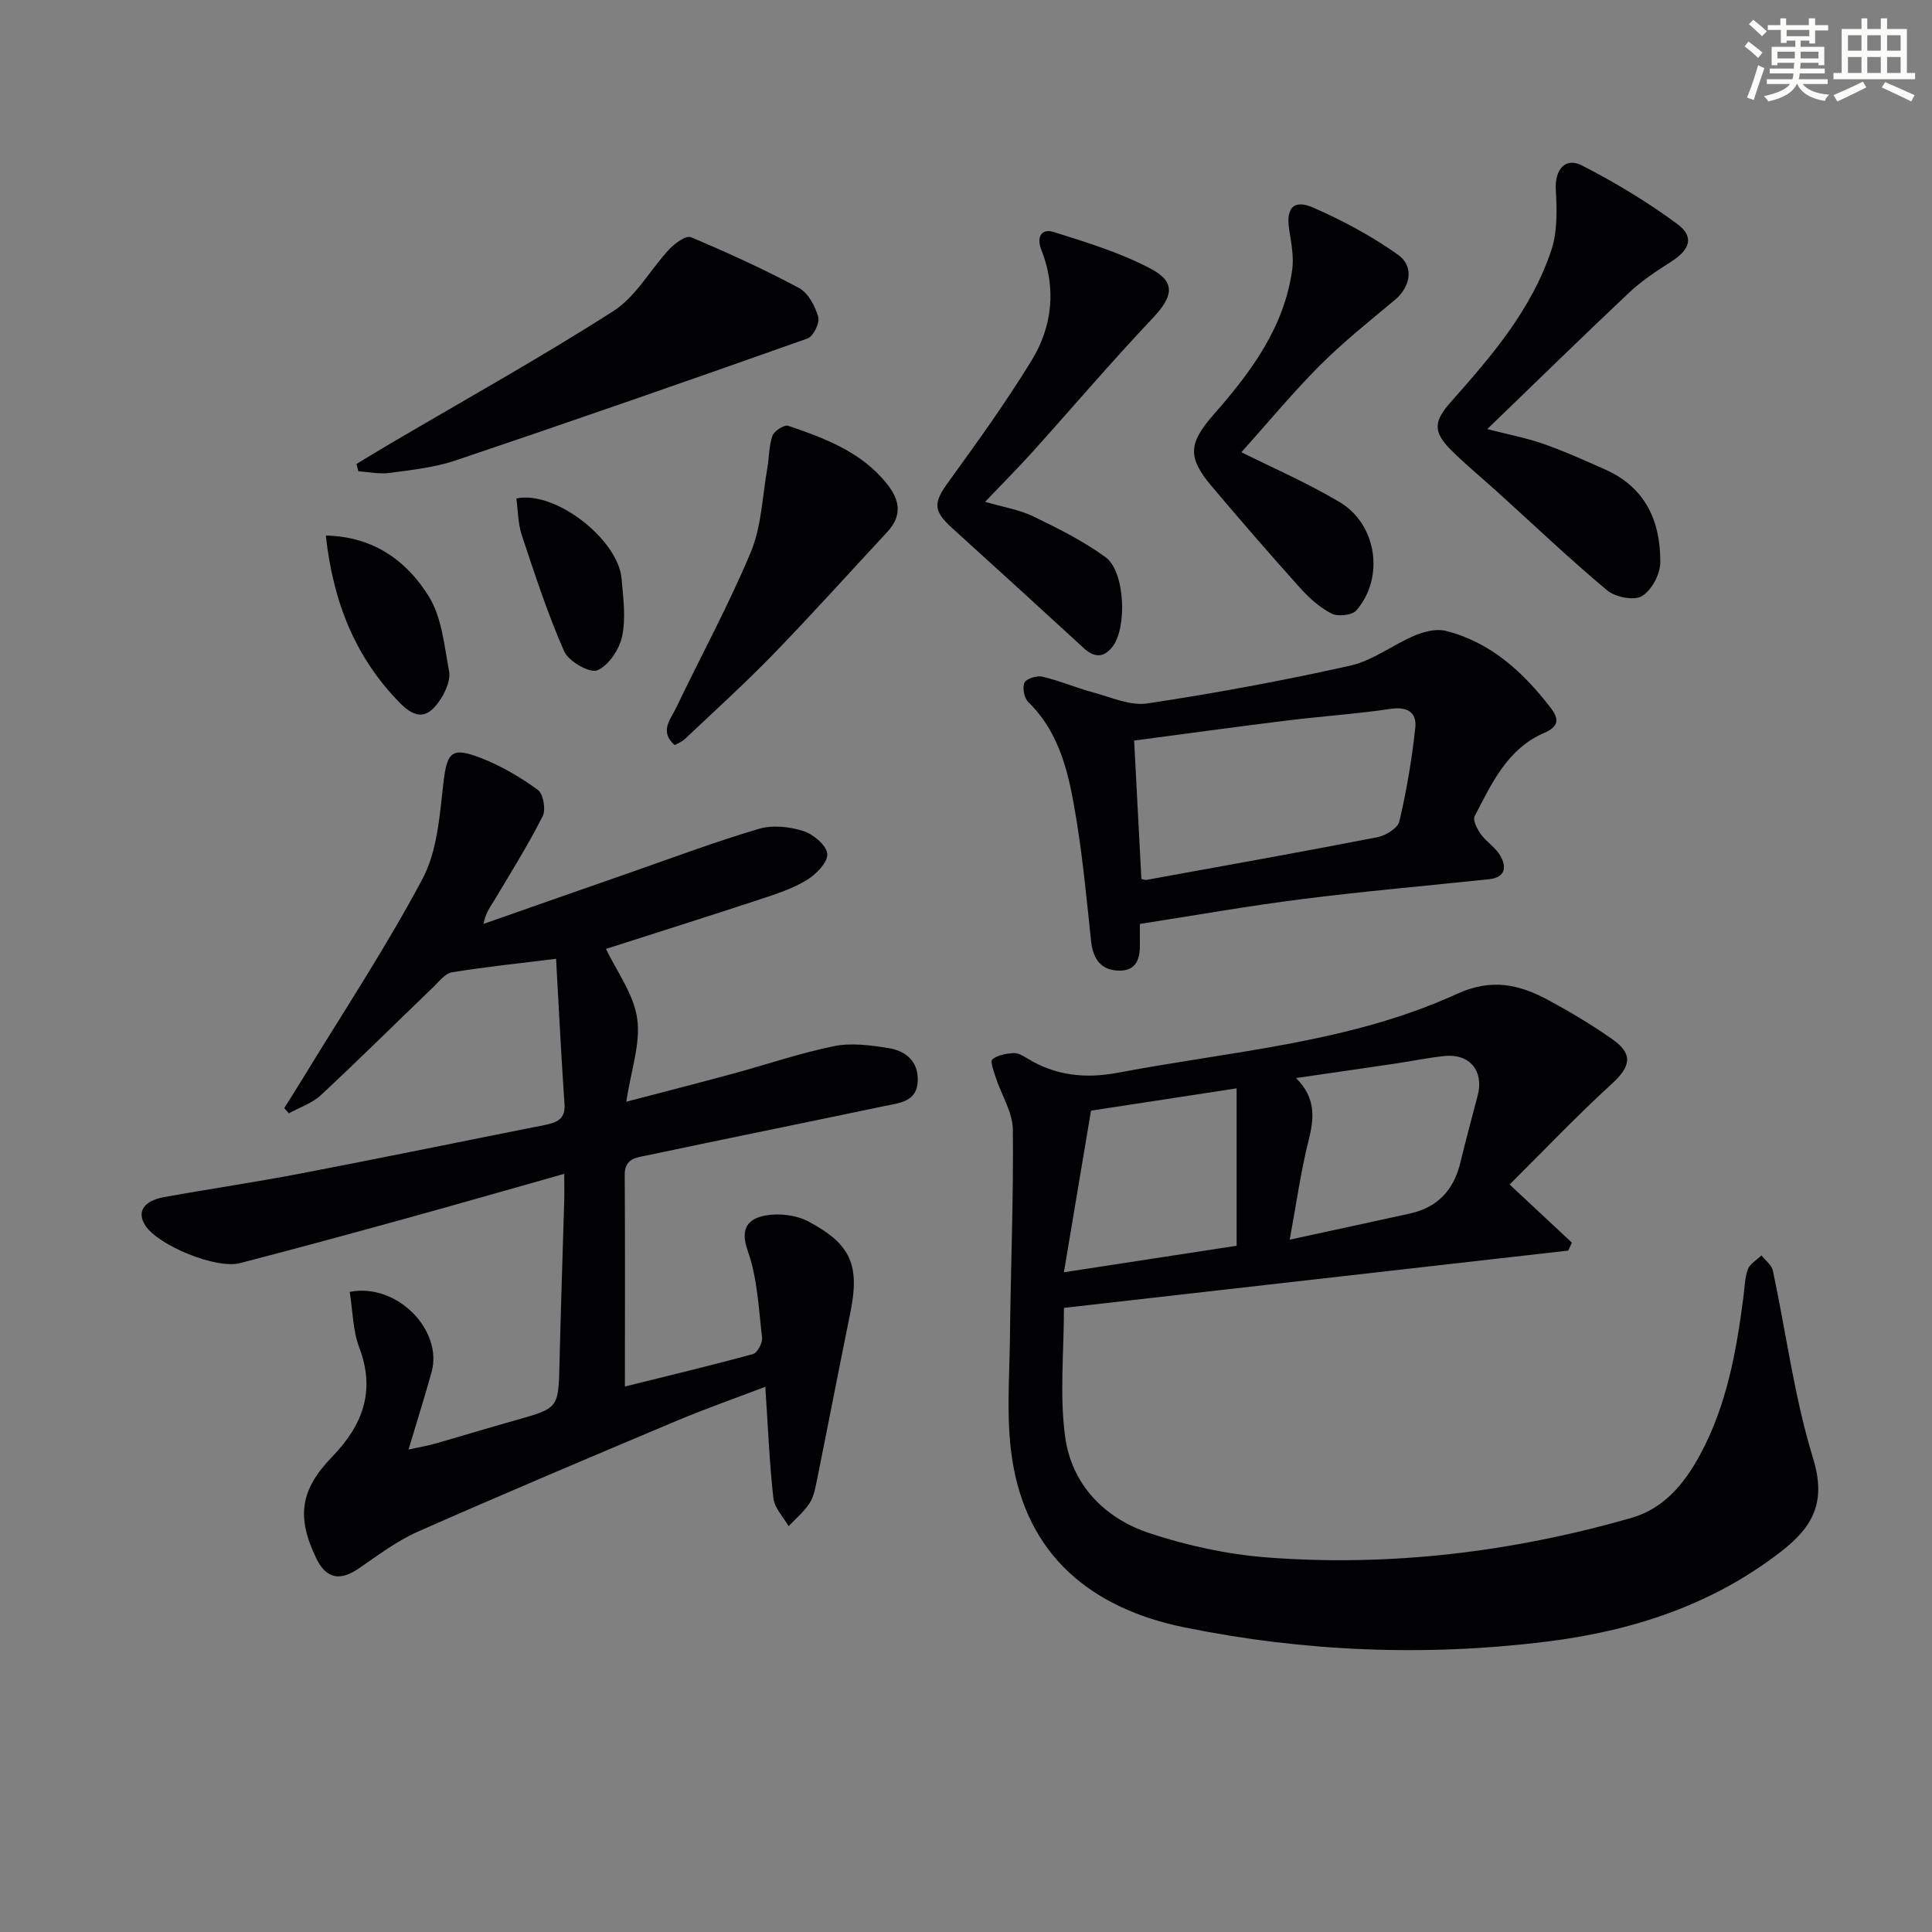
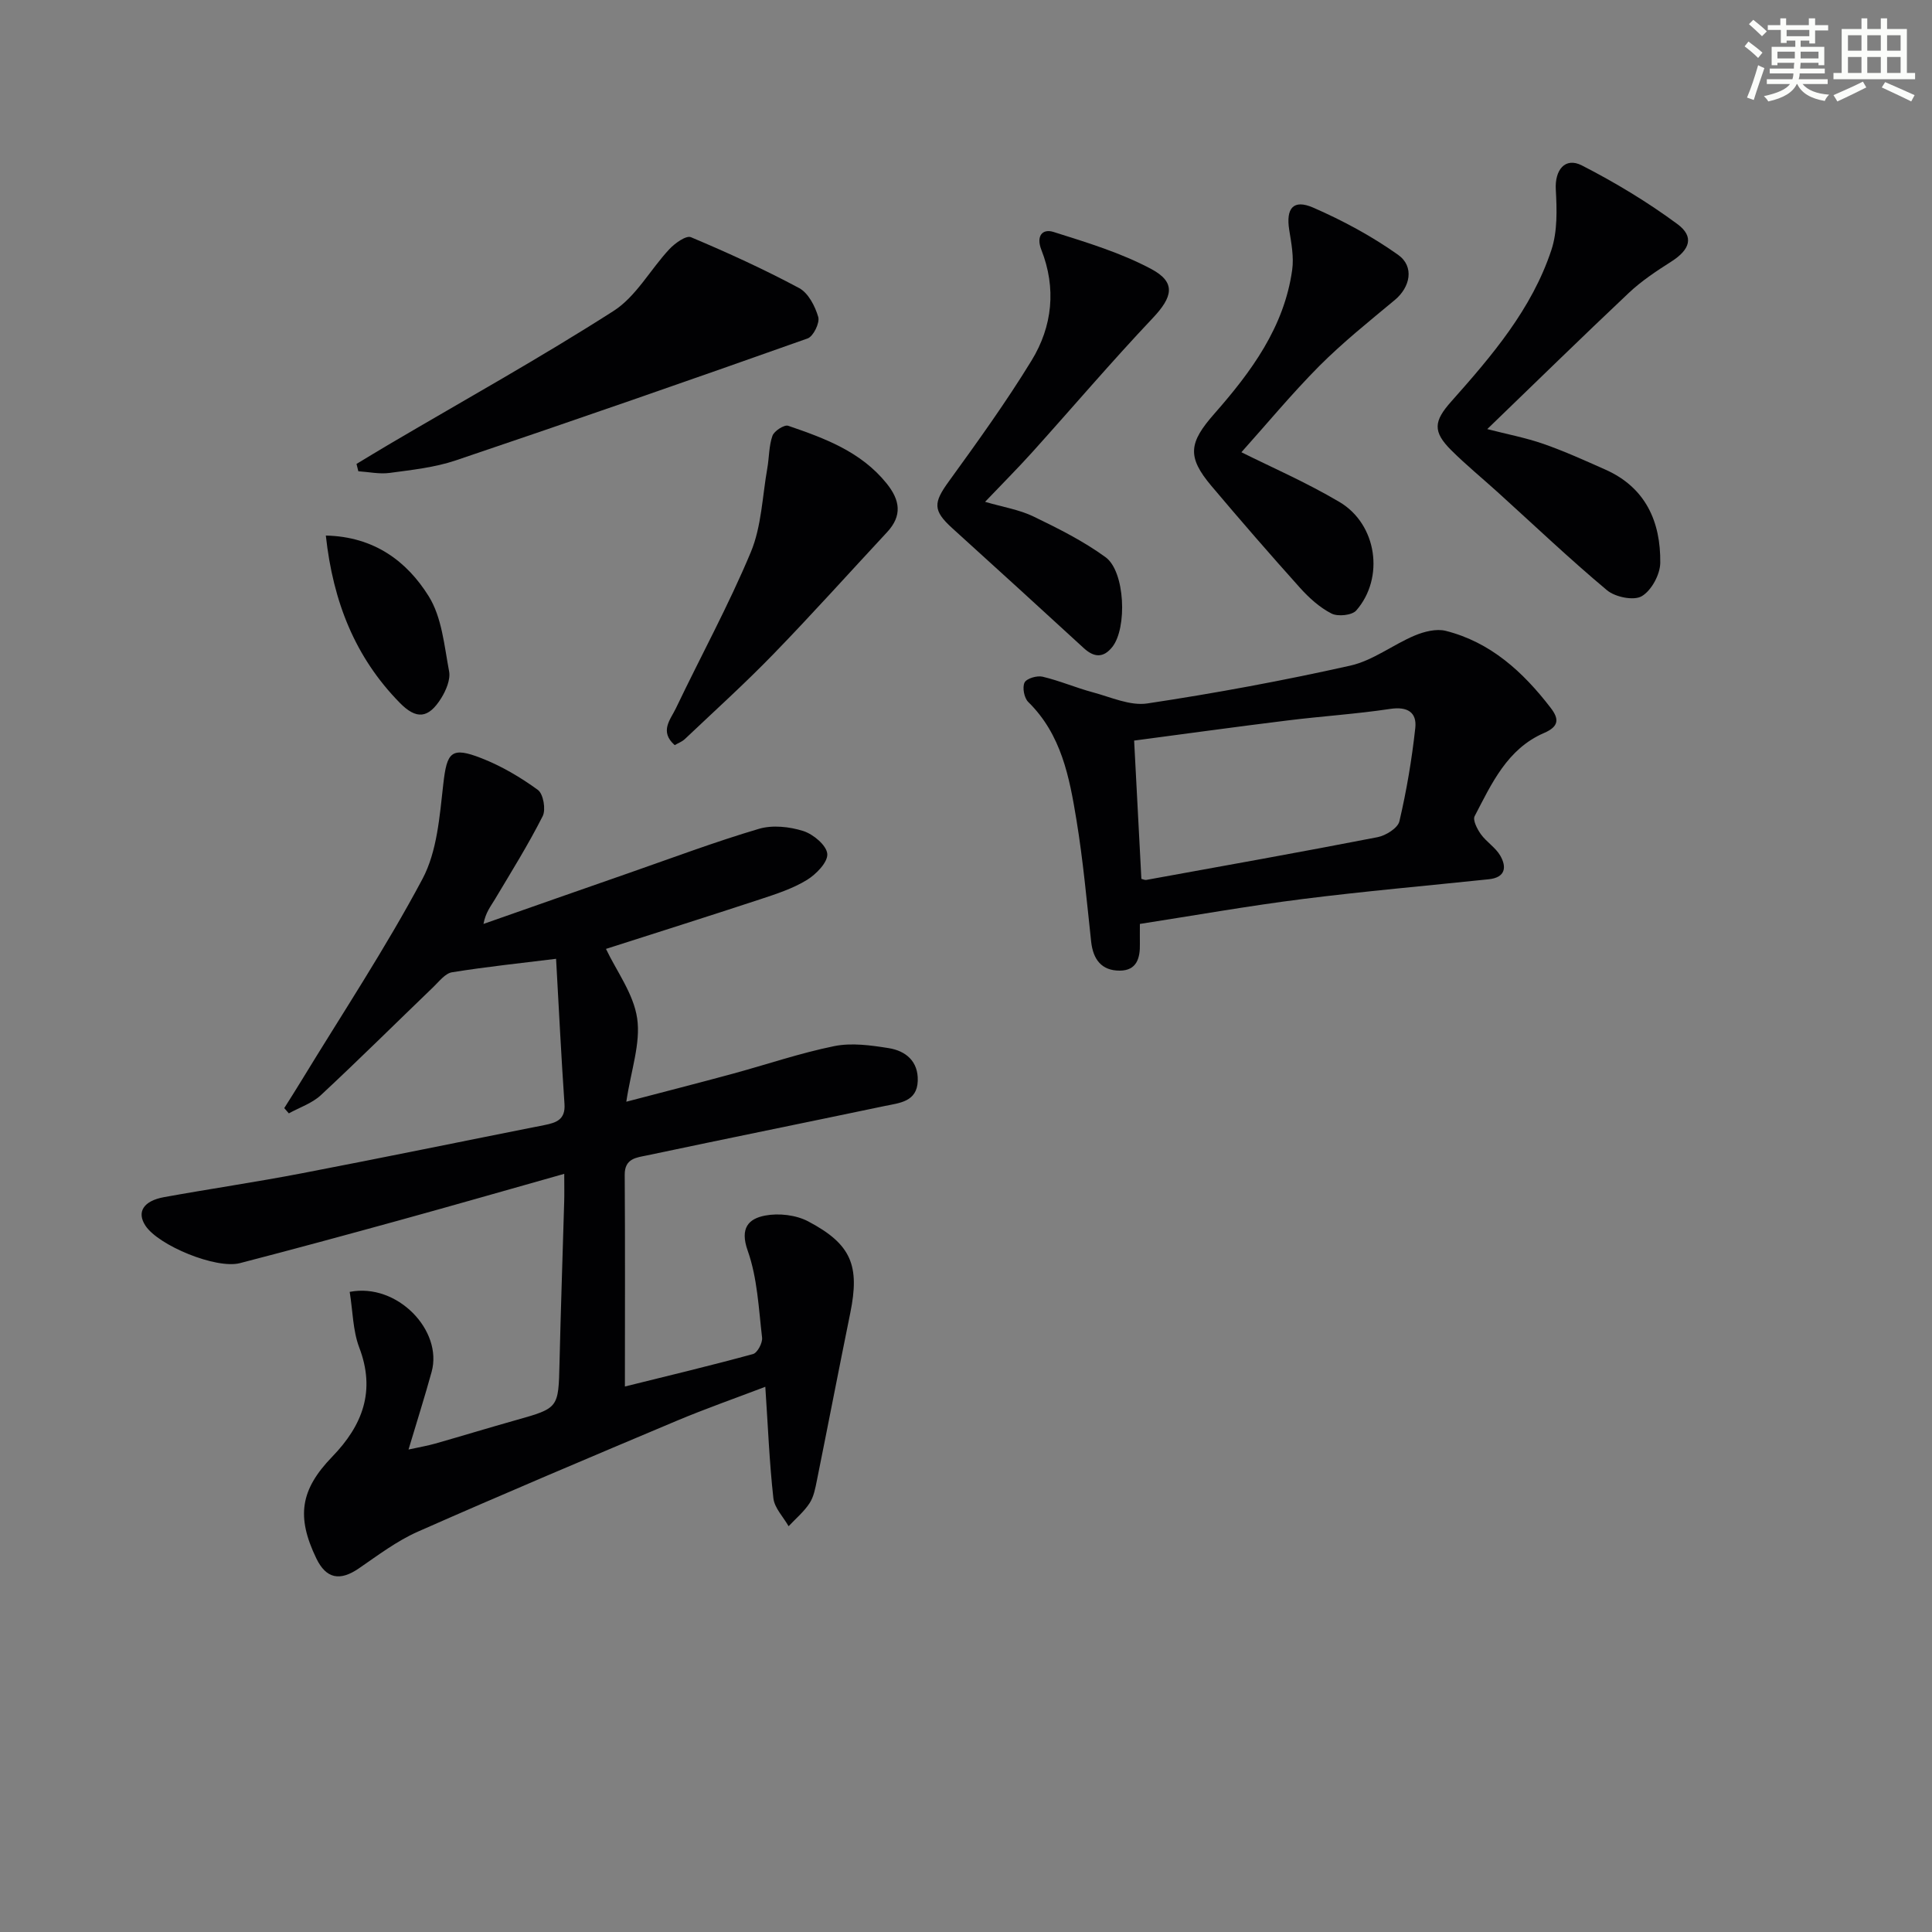
<svg xmlns="http://www.w3.org/2000/svg" enable-background="new 0 0 400 400" viewBox="0 0 400 400">
  <rect x="0" y="0" width="400" height="400" fill="#808080" stroke="none" />
  <g fill="#010103">
    <path d="m72.4 267.47c9.84-1.93 19.33 8 16.96 16.57-1.41 5.11-3.01 10.16-4.78 16.07 2.2-.48 3.89-.77 5.53-1.23 5.58-1.59 11.14-3.29 16.72-4.86 8.85-2.5 8.79-2.47 9.01-11.81.26-11.15.65-22.29.97-33.43.05-1.63.01-3.27.01-5.75-11.76 3.32-22.86 6.51-34 9.58-11.03 3.04-22.07 6.04-33.15 8.91-4.91 1.27-16.84-3.63-19.56-7.76-1.84-2.8-.45-5.13 3.88-5.91 9.48-1.72 19.02-3.11 28.48-4.93 16.78-3.22 33.51-6.67 50.27-9.99 2.46-.49 4.35-1.14 4.13-4.36-.68-9.94-1.17-19.89-1.74-30.06-7.2.89-14.4 1.64-21.54 2.79-1.4.22-2.65 1.87-3.83 3.01-7.78 7.48-15.44 15.09-23.34 22.44-1.81 1.68-4.39 2.53-6.62 3.76-.32-.36-.63-.73-.95-1.09 1.17-1.87 2.37-3.72 3.51-5.61 8.46-13.89 17.47-27.49 25.1-41.82 3.05-5.72 3.56-13 4.32-19.67.75-6.6 1.61-7.81 7.93-5.33 4.13 1.62 8.07 3.94 11.66 6.56 1.12.82 1.68 4.06.99 5.42-2.99 5.91-6.51 11.55-9.91 17.25-.84 1.41-1.91 2.69-2.35 5.07 10.06-3.53 20.12-7.07 30.19-10.57 8.92-3.11 17.78-6.44 26.84-9.12 2.8-.83 6.32-.45 9.17.45 2.07.65 4.84 2.97 4.98 4.74.14 1.72-2.32 4.24-4.24 5.41-2.93 1.79-6.33 2.89-9.63 3.98-10.87 3.58-21.78 7.02-31.95 10.28 2.18 4.6 5.72 9.29 6.46 14.39.75 5.16-1.27 10.71-2.25 17.25 7.7-2.02 14.83-3.84 21.94-5.77 7.04-1.91 13.97-4.29 21.1-5.74 3.59-.73 7.56-.18 11.26.41 3.55.56 6.18 2.73 6.04 6.78-.14 4.35-3.79 4.57-6.81 5.2-16.4 3.44-32.83 6.76-49.23 10.23-2.12.45-4.66.58-4.63 4.02.1 14.44.04 28.89.04 43.83 8.34-2.07 17.47-4.25 26.53-6.72.9-.25 2-2.31 1.87-3.4-.71-6.05-.97-12.35-2.98-18.01-1.66-4.69.19-6.61 3.61-7.26 2.83-.54 6.4-.13 8.93 1.21 8.96 4.73 10.69 9.16 8.7 18.96-2.35 11.54-4.58 23.11-6.91 34.66-.33 1.62-.64 3.38-1.52 4.72-1.16 1.78-2.87 3.2-4.34 4.77-1.09-1.93-2.92-3.77-3.15-5.8-.83-7.42-1.12-14.9-1.67-23.07-6.15 2.35-12.33 4.51-18.35 7.04-17.9 7.54-35.79 15.09-53.56 22.94-4.35 1.92-8.27 4.89-12.23 7.61-3.94 2.71-6.79 2.16-8.83-2.08-4.15-8.62-3.32-14.18 3.3-21.03 6.29-6.5 9.05-13.64 5.57-22.68-1.3-3.48-1.3-7.44-1.95-11.45z" />
-     <path d="m312.55 245.24c5.17 4.82 9.03 8.43 12.89 12.03-.25.55-.5 1.1-.75 1.65-34.72 3.94-69.45 7.89-104.41 11.86 0 9.14-.93 18.04.24 26.65 1.35 9.95 8.14 16.92 17.54 20.02 7.79 2.57 16.06 4.37 24.24 5 25.57 1.95 50.74-1.12 75.39-8.16 6.83-1.95 11.09-7.15 14.33-13.17 5.45-10.12 7.46-21.21 8.92-32.44.26-1.98.27-4.05.94-5.88.42-1.15 1.84-1.93 2.81-2.88.81 1.04 2.11 1.98 2.36 3.14 2.77 12.97 4.45 26.26 8.33 38.88 2.75 8.95.05 14.08-6.5 19.19-14.37 11.2-31.03 16.57-48.69 18.75-25.07 3.11-50.18 2.09-74.92-2.94-19.19-3.9-32.79-14.8-35.77-35.24-1.19-8.16-.49-16.61-.4-24.92.15-14.31.76-28.61.6-42.91-.04-3.56-2.32-7.09-3.49-10.66-.42-1.3-1.26-3.42-.76-3.86 1.05-.93 2.85-1.2 4.37-1.32.89-.07 1.92.52 2.75 1.03 5.95 3.66 12.11 4.33 19.05 3.01 23.58-4.48 47.86-6.15 70.01-16.29 7.24-3.32 13.02-1.94 19.11 1.37 4.52 2.46 8.97 5.11 13.17 8.08 4.26 3.01 3.68 5.59-.12 9.09-7.31 6.68-14.15 13.86-21.24 20.92zm-56.52 12.68c0-10.87 0-21.23 0-32.59-10.45 1.6-20.84 3.19-30.15 4.62-1.88 11.23-3.61 21.5-5.61 33.46 12.74-1.97 23.9-3.68 35.76-5.49zm10.99-1.26c9.37-2.04 17.13-3.7 24.88-5.41 5.75-1.27 9.11-4.89 10.46-10.58 1.11-4.67 2.41-9.29 3.6-13.94 1.28-4.99-1.67-8.59-6.79-8.1-3.29.32-6.54 1.01-9.82 1.5-6.79 1.01-13.58 1.99-21.02 3.07 4.19 4.16 3.75 8.33 2.59 12.96-1.6 6.34-2.49 12.87-3.9 20.5z" />
    <path d="m236 191.29c0 1.76-.02 2.93 0 4.09.07 2.96-.63 5.56-4.15 5.58-3.78.02-5.54-2.32-5.94-6.01-.91-8.41-1.67-16.84-3.04-25.18-1.45-8.83-3.11-17.7-9.99-24.44-.84-.83-1.25-3-.76-4.01.41-.85 2.57-1.49 3.72-1.22 3.53.83 6.9 2.29 10.4 3.23 3.74 1 7.73 2.85 11.31 2.31 14.08-2.12 28.12-4.72 42.02-7.83 4.67-1.05 8.8-4.32 13.33-6.23 1.96-.82 4.47-1.46 6.42-.97 9.3 2.35 16 8.5 21.7 15.9 1.8 2.33 1.8 3.89-1.35 5.25-7.6 3.28-10.84 10.46-14.36 17.22-.43.82.53 2.68 1.29 3.74 1.15 1.6 3.03 2.74 4 4.41 1.4 2.41 1.07 4.55-2.35 4.91-12.87 1.35-25.77 2.48-38.6 4.1-11.13 1.41-22.21 3.37-33.65 5.15zm.31-9.33c.4.09.72.27 1 .22 15.97-2.9 31.96-5.75 47.89-8.85 1.71-.33 4.2-1.88 4.53-3.29 1.49-6.35 2.58-12.83 3.29-19.32.35-3.24-1.62-4.48-5.18-3.95-7.04 1.06-14.18 1.51-21.25 2.39-10.63 1.31-21.25 2.78-31.78 4.17.51 9.82 1 19.24 1.5 28.63z" />
    <path d="m307.92 88.84c4.07 1.05 7.94 1.78 11.62 3.06 4.36 1.52 8.59 3.44 12.82 5.32 8.36 3.71 11.48 10.8 11.38 19.31-.03 2.42-1.83 5.74-3.84 6.91-1.65.97-5.49.18-7.18-1.23-7.76-6.49-15.11-13.49-22.62-20.29-3.2-2.9-6.56-5.65-9.62-8.69-3.91-3.89-3.63-6.04-.01-10.11 8.41-9.45 16.67-19.12 20.72-31.34 1.29-3.88 1.15-8.39.92-12.57-.22-3.98 1.9-6.75 5.4-4.96 6.87 3.52 13.56 7.55 19.76 12.13 3.57 2.63 2.62 5.31-1.25 7.78-3.06 1.95-6.15 3.99-8.78 6.47-9.76 9.2-19.36 18.6-29.32 28.21z" />
    <path d="m73.81 96.05c2.34-1.41 4.66-2.83 7.01-4.21 15.45-9.09 31.13-17.81 46.21-27.46 4.66-2.98 7.61-8.57 11.54-12.78 1.15-1.23 3.48-2.91 4.48-2.49 7.6 3.2 15.13 6.64 22.4 10.53 1.9 1.02 3.31 3.75 3.96 5.99.35 1.22-1.02 4.02-2.2 4.44-24.22 8.59-48.5 17.03-72.85 25.25-4.36 1.47-9.08 1.97-13.67 2.59-2.11.29-4.33-.2-6.5-.34-.13-.51-.26-1.01-.38-1.52z" />
    <path d="m203.95 103.9c3.74 1.09 7.08 1.62 9.99 3.02 5.15 2.49 10.35 5.09 14.95 8.44 4.06 2.95 4.52 14.68 1.39 18.6-1.83 2.29-3.75 2.19-5.89.23-9.05-8.32-18.14-16.59-27.25-24.85-4.02-3.65-3.9-5.25-.71-9.65 5.93-8.19 11.87-16.43 17.14-25.04 4.34-7.09 5.16-15 2.02-22.96-1.09-2.78.19-4.4 2.52-3.67 6.9 2.18 13.96 4.31 20.29 7.7 5.16 2.77 4.37 5.79.26 10.14-8.57 9.06-16.66 18.57-25.01 27.84-2.97 3.29-6.12 6.44-9.7 10.2z" />
    <path d="m257.02 93.63c5.93 2.97 13.37 6.2 20.3 10.3 7.79 4.61 9.37 15.72 3.48 22.46-.88 1.01-3.81 1.31-5.12.64-2.45-1.25-4.65-3.24-6.52-5.32-6.22-6.93-12.33-13.97-18.34-21.09-5.13-6.08-4.67-8.98.62-14.99 7.6-8.64 14.43-17.88 16.09-29.73.38-2.69-.17-5.55-.61-8.29-.71-4.48.83-6.42 4.95-4.63 6.13 2.67 12.14 5.91 17.58 9.77 3.45 2.45 2.51 6.72-.67 9.36-5.34 4.44-10.79 8.81-15.68 13.71-5.79 5.85-11.07 12.23-16.08 17.81z" />
    <path d="m139.69 154.27c-3.23-2.84-.84-5.34.25-7.63 5.15-10.79 10.91-21.31 15.51-32.33 2.22-5.33 2.38-11.53 3.41-17.34.4-2.25.32-4.64 1.07-6.75.36-1 2.45-2.34 3.25-2.07 7.56 2.59 15.05 5.34 20.36 11.91 2.82 3.49 3.31 6.69.11 10.13-7.82 8.4-15.48 16.95-23.47 25.18-5.9 6.09-12.2 11.78-18.36 17.62-.57.55-1.37.84-2.13 1.28z" />
    <path d="m67.46 110.88c9.99.22 16.77 5.31 21.29 12.55 2.74 4.38 3.23 10.26 4.23 15.56.32 1.7-.63 3.94-1.62 5.54-2.66 4.27-5.16 4.49-8.62.95-9.18-9.37-13.78-20.82-15.28-34.6z" />
-     <path d="m106.91 103.2c8.02-1.71 21.09 8.48 21.78 16.63.34 3.96.92 8.09.12 11.88-.57 2.72-2.79 6.09-5.15 7.07-1.56.65-5.94-1.85-6.85-3.92-3.44-7.8-6.08-15.96-8.78-24.07-.8-2.41-.78-5.09-1.12-7.59z" />
  </g>
  <path d="m361.2 9.6.8-1c.9.7 1.9 1.4 2.9 2.3l-.9 1.1c-1-1-2-1.8-2.8-2.4zm.5 10.6c.9-2.1 1.6-4.3 2.3-6.7.4.2.8.4 1.3.6-.7 2.1-1.5 4.3-2.2 6.6zm.4-15.2.9-.9c1 .8 2 1.6 2.8 2.4l-1 1c-.9-.9-1.8-1.7-2.7-2.5zm12.5-1.2h1.2v1.4h2.7v1.1h-2.7v2.7h-1.2v-.6h-1.8v1.3h4.9v3.8h-1.2v-.5h-3.7c0 .4-.1.9-.1 1.2h5.1v1h-5.2c0 .5-.1.9-.2 1.2h6v1h-5.2c1.1 1.3 2.9 2 5.5 2.2-.4.4-.7.8-.9 1.3-2.9-.5-4.8-1.6-5.7-3.5h-.1c-.8 1.7-2.7 2.9-5.9 3.6-.2-.4-.6-.8-.9-1.1 2.8-.6 4.6-1.4 5.4-2.5h-4.8v-1h5.3c.1-.3.2-.7.2-1.2h-4.9v-1h5c0-.4 0-.8.1-1.2h-3.5v.5h-1.2v-3.8h4.9v-1.3h-1.8v.5h-1.2v-2.7h-2.7v-1h2.6v-1.4h1.2v1.4h4.7v-1.4zm-6.6 8.3h3.6c0-.4 0-.9 0-1.4h-3.6zm1.9-4.6h4.7v-1.3h-4.7zm6.6 3.2h-3.7v1.4h3.7z" fill="#fbfcfa" />
  <path d="m385.3 3.8h1.3v2.2h2.8v-2.2h1.3v2.2h4.1v9.1h1.7v1.3h-16.9v-1.3h1.7v-9.1h4.1v-2.2zm.4 13.1.7 1.2c-1.8.9-3.8 1.9-6 2.9-.2-.4-.5-.8-.8-1.3 2.3-1 4.3-1.9 6.1-2.8zm-3.1-6.4h2.8v-3.2h-2.8zm0 4.6h2.8v-3.3h-2.8zm4-4.6h2.8v-3.2h-2.8zm0 4.6h2.8v-3.3h-2.8zm3.7 1.9c2.1.9 4.1 1.8 6.1 2.7l-.7 1.3c-2.2-1.1-4.2-2-6.1-2.9zm3.2-9.7h-2.8v3.2h2.8zm-2.8 7.8h2.8v-3.3h-2.8z" fill="#fbfcfa" />
</svg>